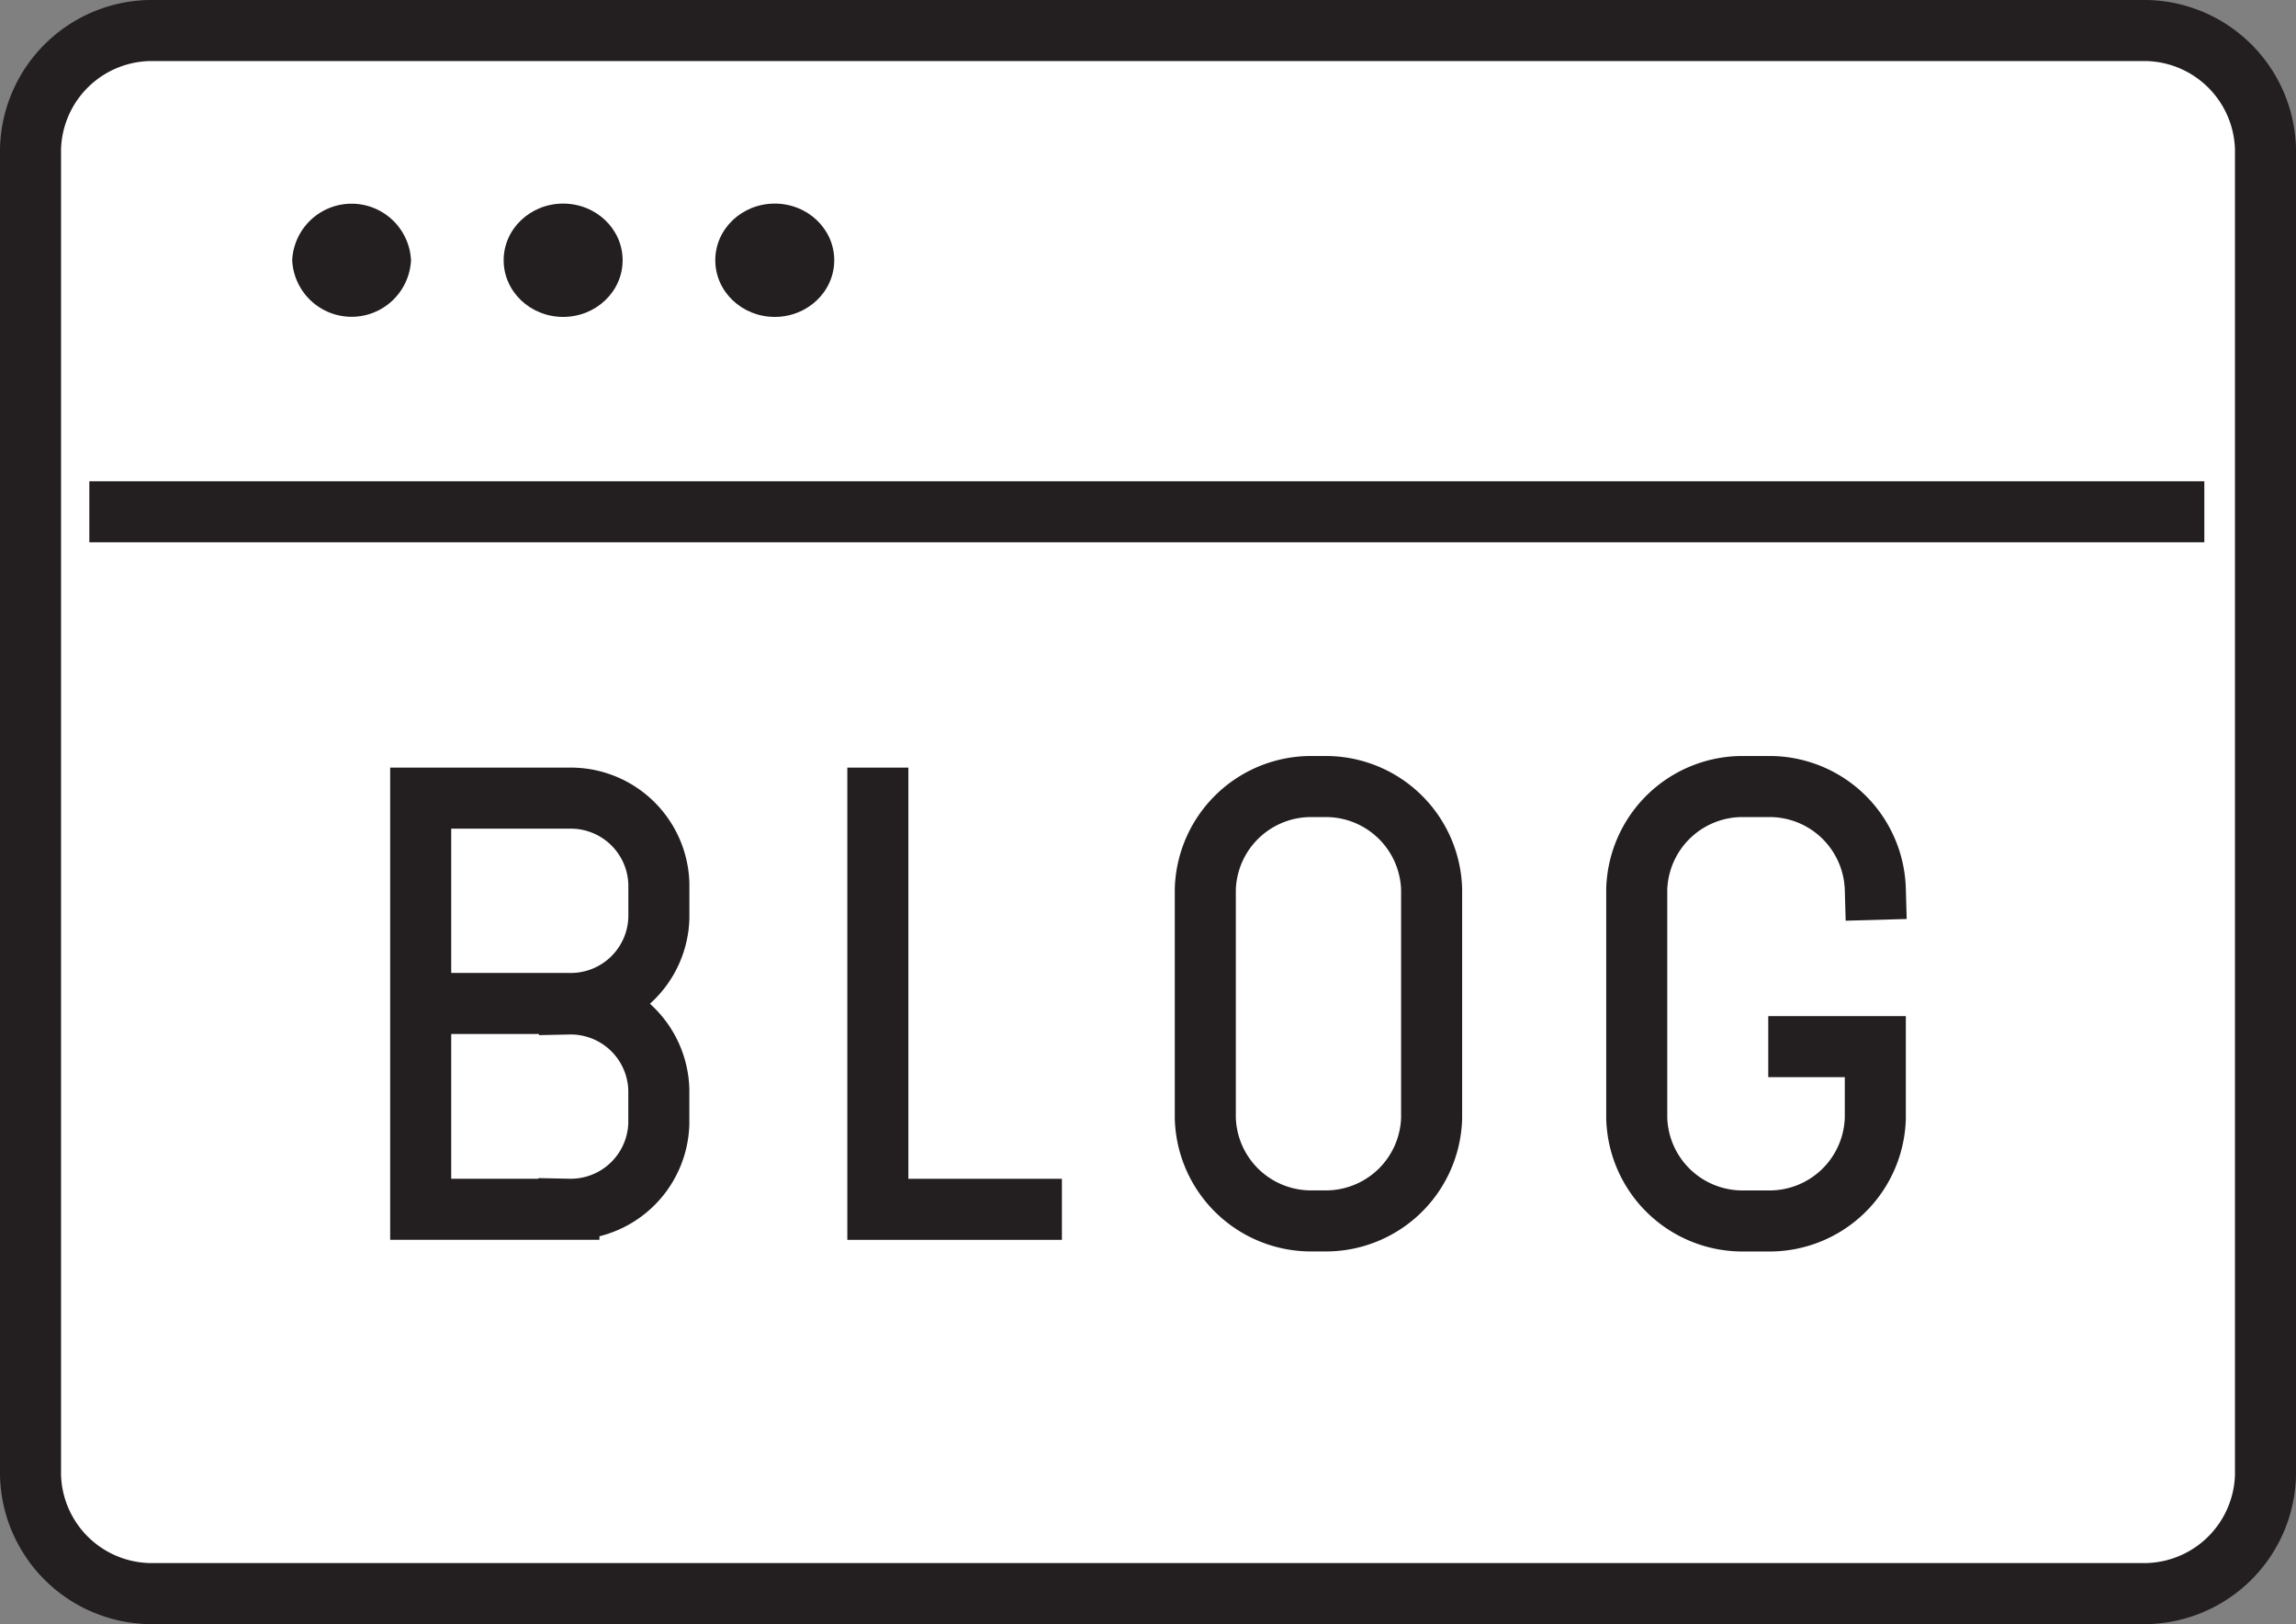
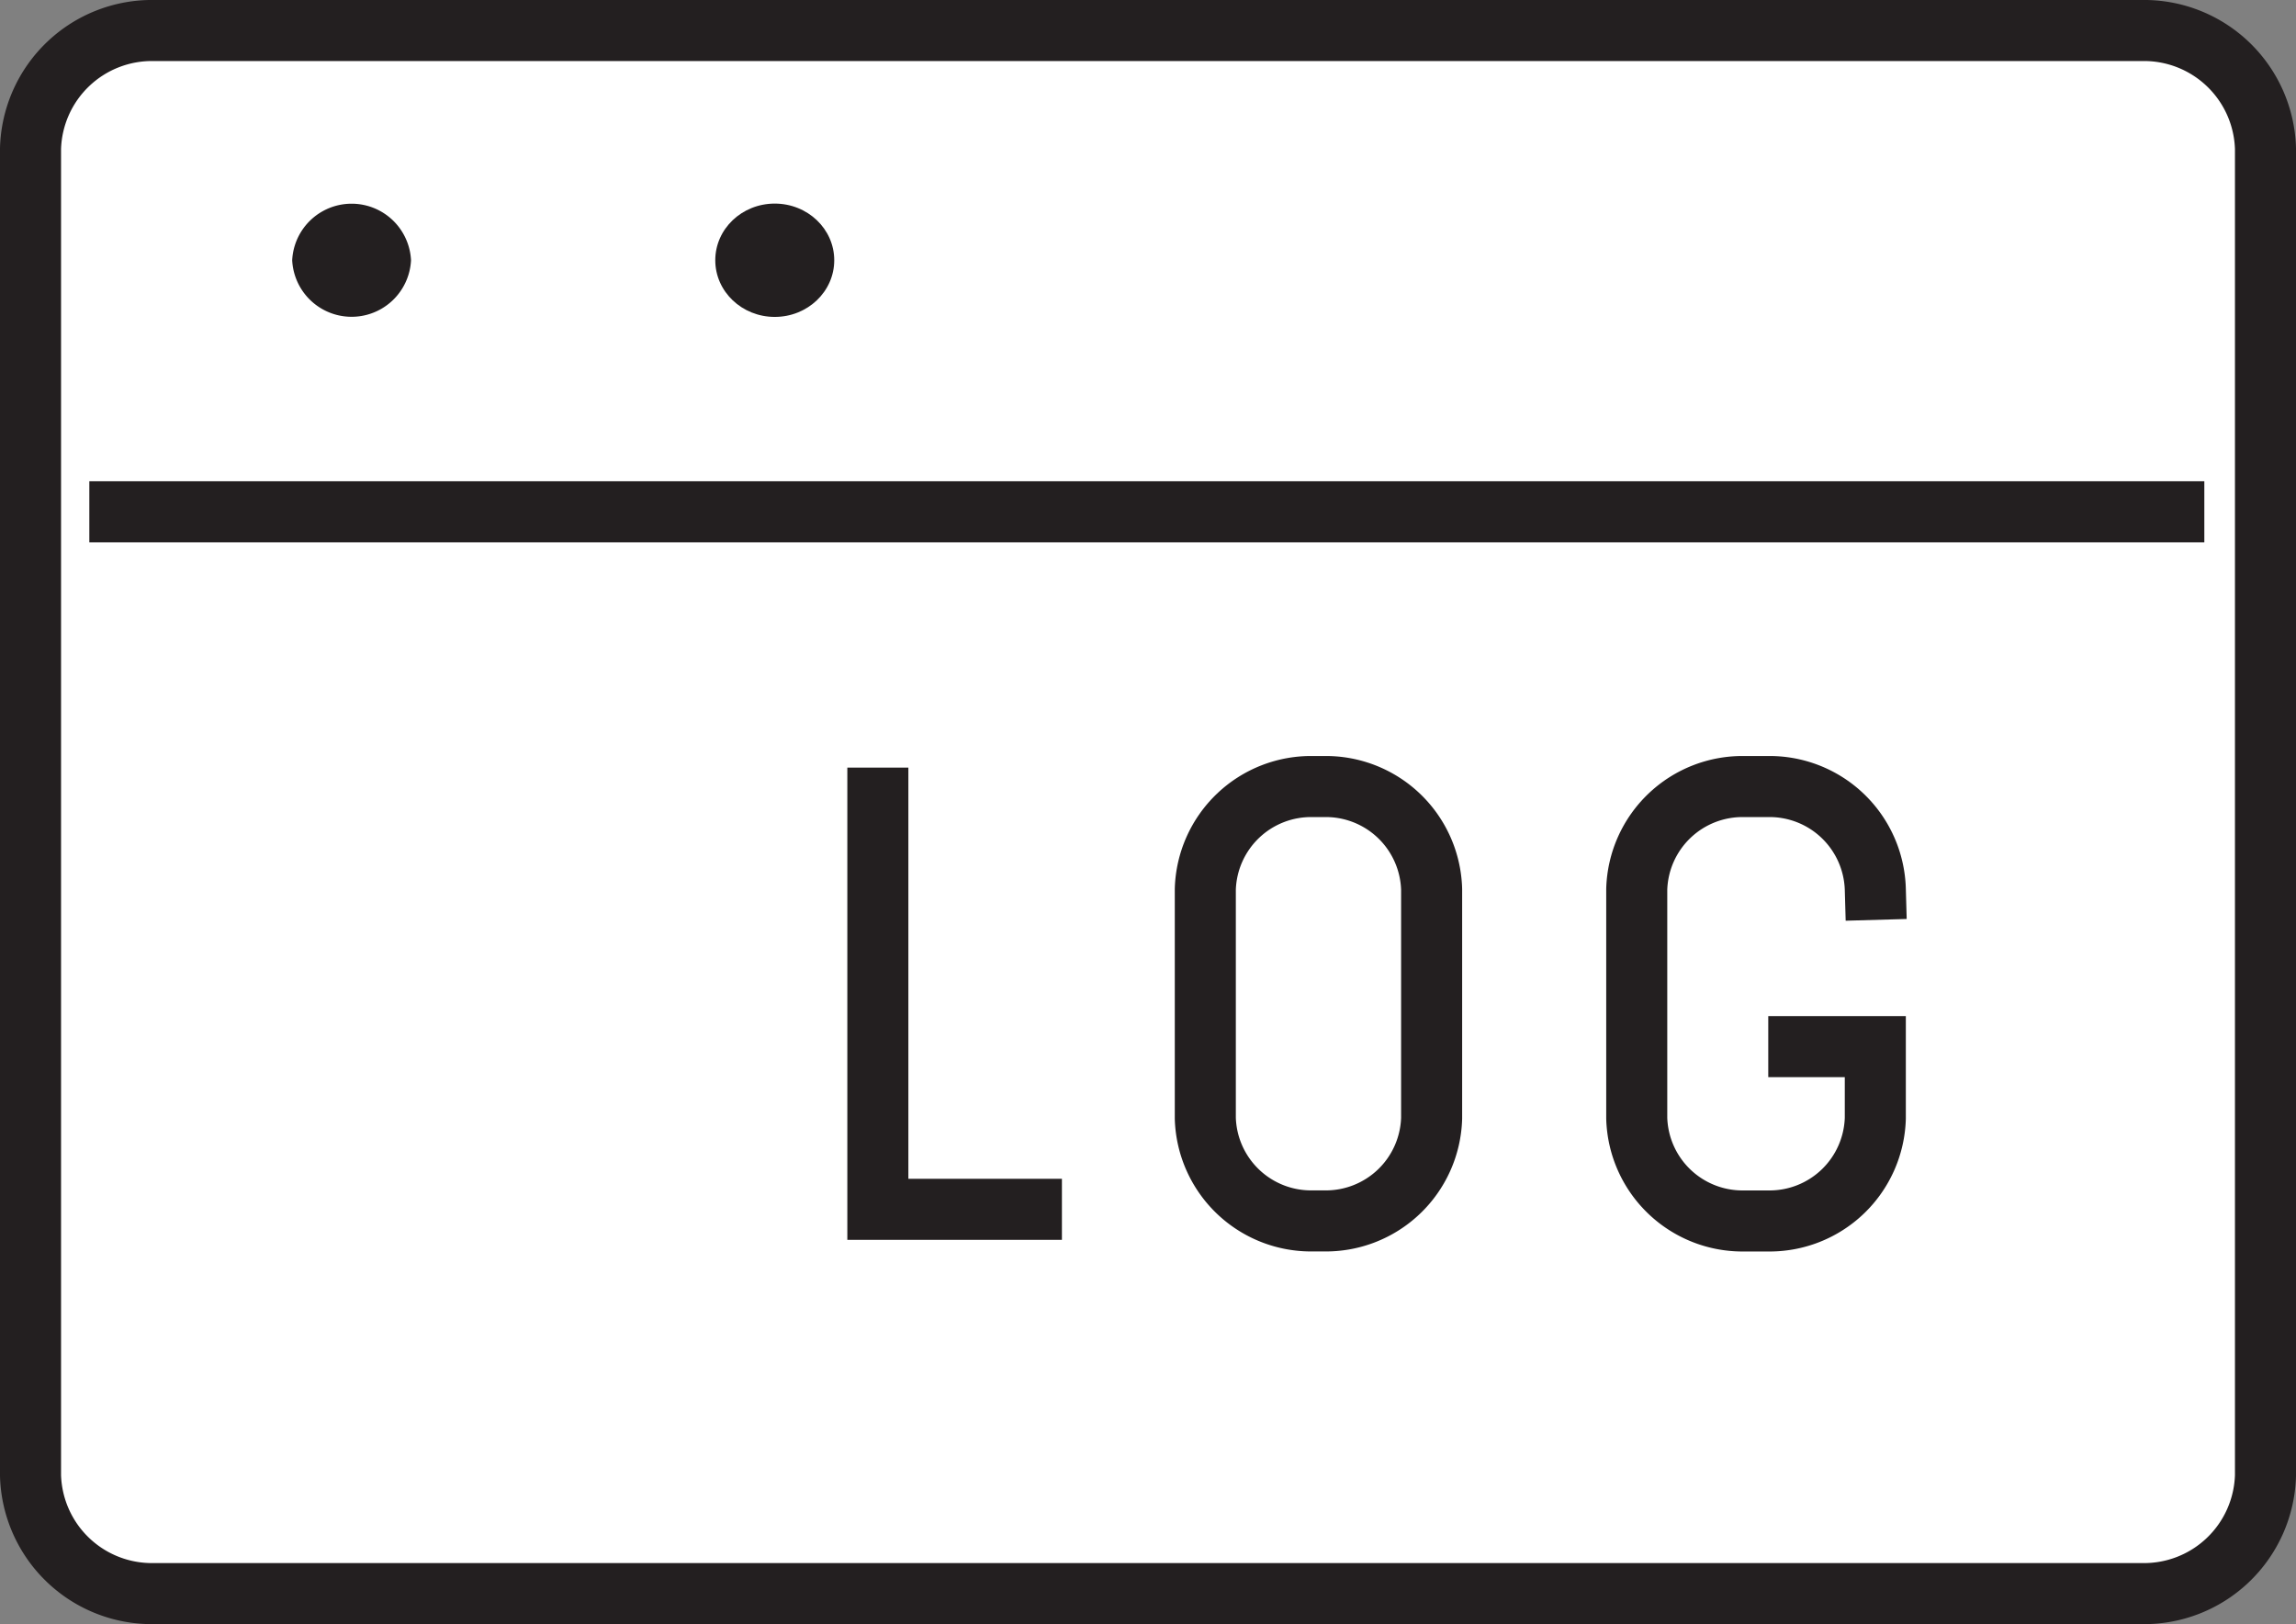
<svg xmlns="http://www.w3.org/2000/svg" width="47.013" height="33.25" viewBox="0 0 47.013 33.25">
  <rect x="0" y="0" width="47.013" height="33.25" fill="#808080" stroke="none" />
  <g id="Layer_2" data-name="Layer 2">
    <g id="larger_32px_longest_side_" data-name="larger (32px longest side)">
      <g>
        <path d="M46.388,30.208A2.488,2.488,0,0,1,43.849,32.625H3.164A2.487,2.487,0,0,1,.625,30.208V3.042A2.487,2.487,0,0,1,3.164.625H43.849a2.488,2.488,0,0,1,2.539,2.417Z" style="fill: #fff;stroke: #231f20;stroke-miterlimit: 10;stroke-width: 1.25px" />
        <g>
          <polyline points="17.975 16.34 17.975 24.758 21.119 24.758" style="fill: none;stroke: #231f20;stroke-linecap: square;stroke-miterlimit: 10;stroke-width: 1.25px" />
          <path d="M29.314,22.891a2.166,2.166,0,0,1-2.21,2.104h-.214a2.166,2.166,0,0,1-2.21-2.104V18.207a2.166,2.166,0,0,1,2.21-2.104h.214a2.166,2.166,0,0,1,2.21,2.104Z" style="fill: none;stroke: #231f20;stroke-linecap: square;stroke-miterlimit: 10;stroke-width: 1.25px" />
          <path d="M38.399,18.207a2.166,2.166,0,0,0-2.21-2.104h-.465a2.166,2.166,0,0,0-2.21,2.104v4.685a2.166,2.166,0,0,0,2.21,2.104h.465a2.166,2.166,0,0,0,2.21-2.104V21.427H36.832" style="fill: none;stroke: #231f20;stroke-linecap: square;stroke-miterlimit: 10;stroke-width: 1.25px" />
-           <path d="M8.927,20.544h2.722a1.805,1.805,0,0,0,1.842-1.754v-.696a1.805,1.805,0,0,0-1.842-1.754H8.614v8.417l3.035 0A1.805,1.805,0,0,0,13.49,23.004v-.697a1.805,1.805,0,0,0-1.842-1.753" style="fill: none;stroke: #231f20;stroke-linecap: square;stroke-miterlimit: 10;stroke-width: 1.25px" />
        </g>
        <g>
          <line x1="2.454" y1="10.478" x2="44.511" y2="10.478" style="fill: none;stroke: #231f20;stroke-linecap: square;stroke-linejoin: round;stroke-width: 1.25px" />
          <g>
            <path d="M8.416,5.328a1.218,1.218,0,0,1-2.433,0,1.218,1.218,0,0,1,2.433,0Z" style="fill: #231f20" />
-             <ellipse cx="11.531" cy="5.328" rx="1.218" ry="1.16" style="fill: #231f20" />
            <ellipse cx="15.864" cy="5.328" rx="1.218" ry="1.16" style="fill: #231f20" />
          </g>
        </g>
      </g>
    </g>
  </g>
</svg>